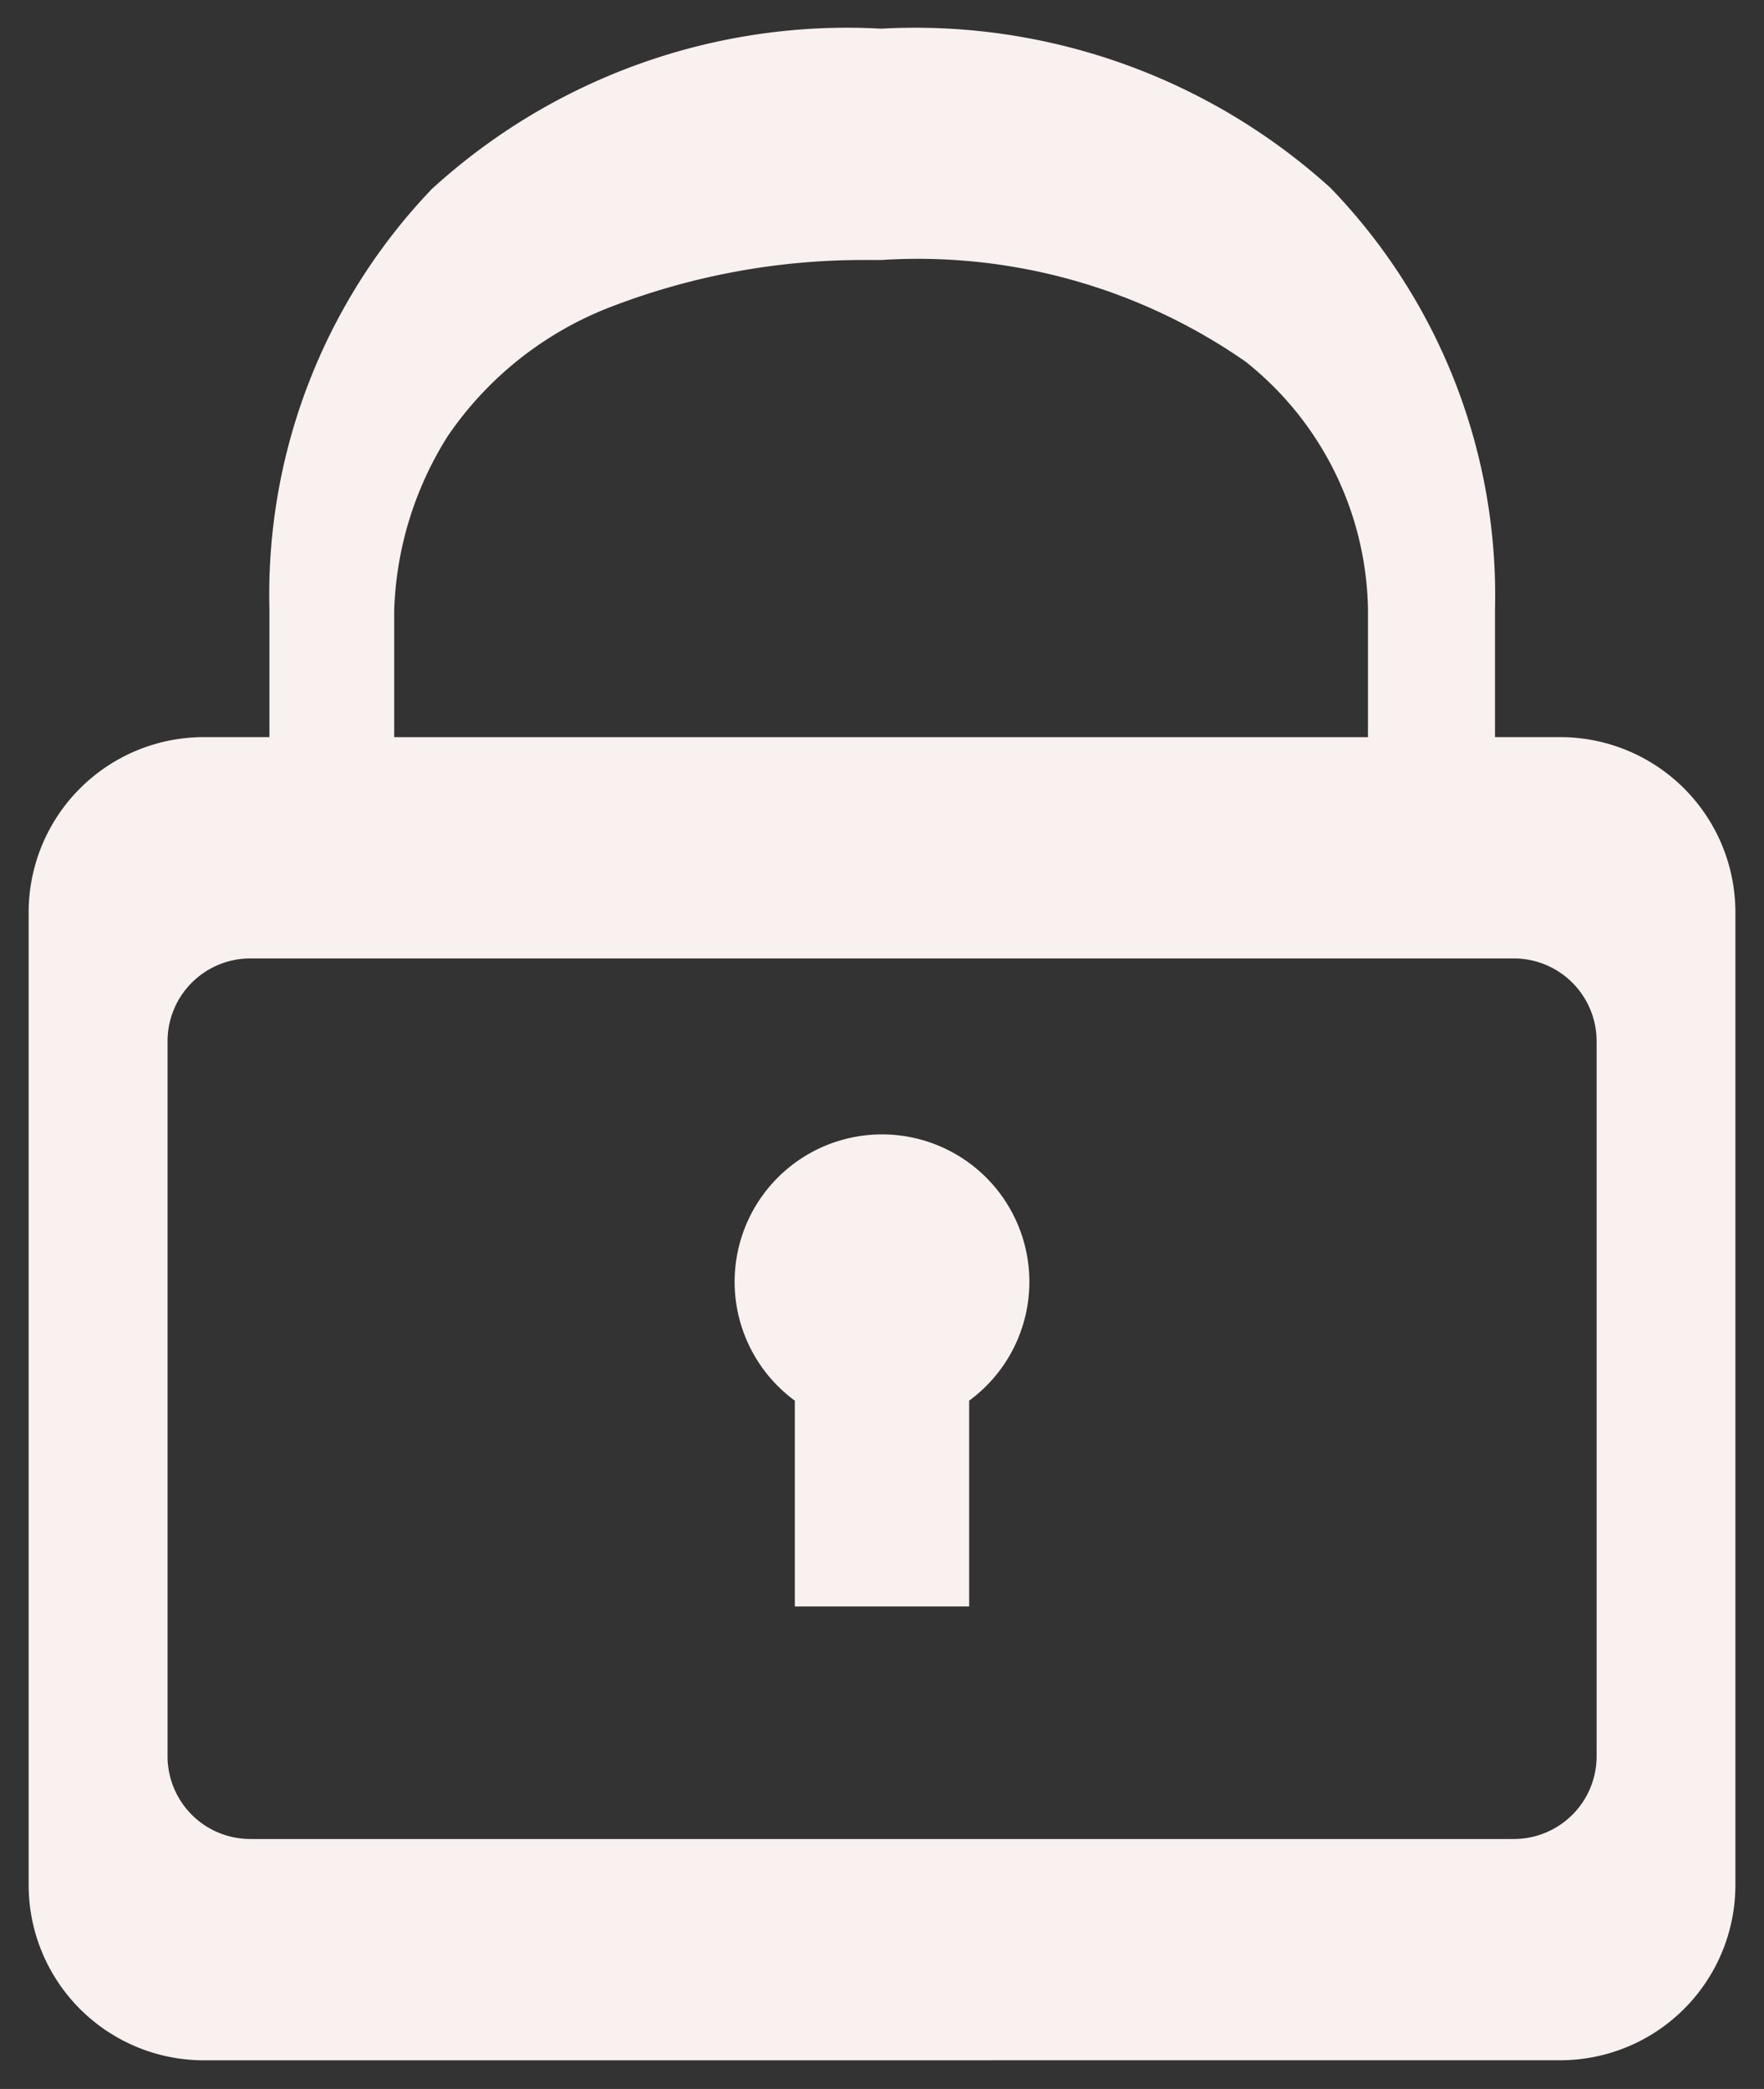
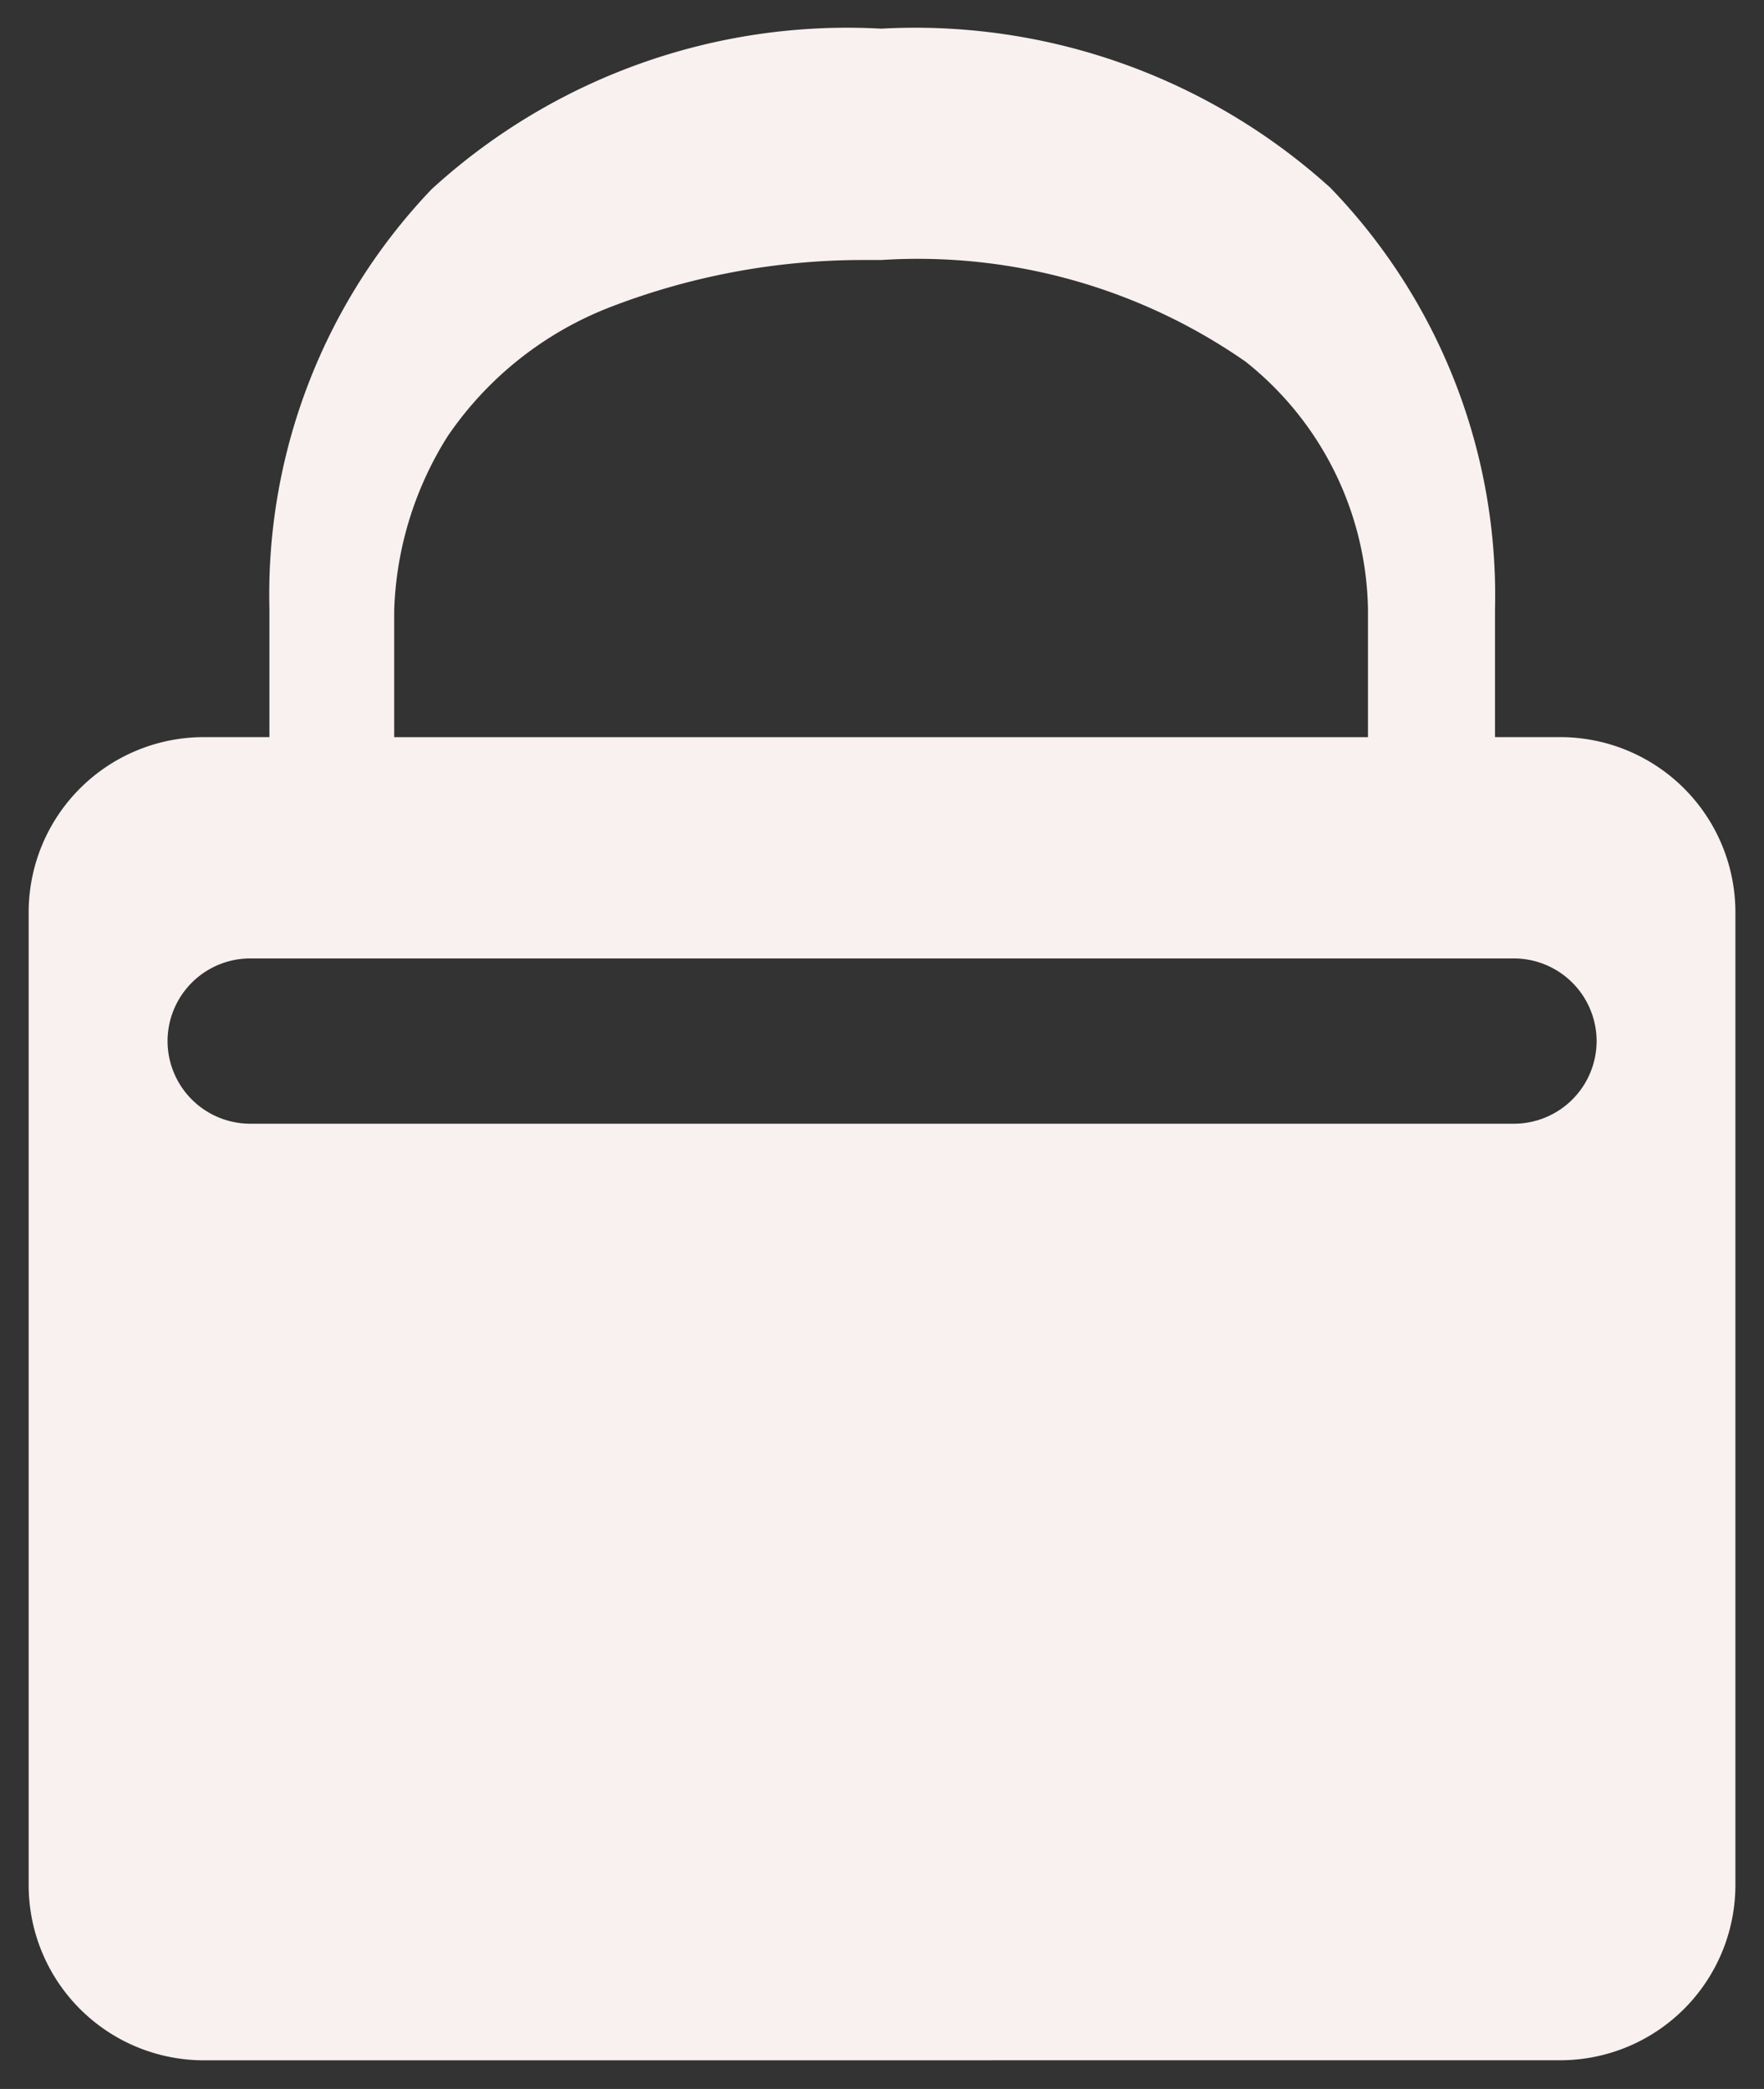
<svg xmlns="http://www.w3.org/2000/svg" width="30.774" height="36.436" viewBox="0 0 30.774 36.436">
  <rect x="0" y="0" width="30.774" height="36.436" fill="#333333" stroke="none" />
  <g id="Icon_Locked" data-name="Icon Locked" transform="translate(0.5 0.5)">
-     <path id="Vereinigungsmenge_2" data-name="Vereinigungsmenge 2" d="M3.052,35.436A3.057,3.057,0,0,1,0,32.381V15.409a3.056,3.056,0,0,1,3.052-3.052H4.2V10.117A10.236,10.236,0,0,1,7.03,2.8,10.74,10.74,0,0,1,14.873,0,10.794,10.794,0,0,1,22.71,2.776l.018.019a10.224,10.224,0,0,1,2.853,7.338v2.224h1.142a3.056,3.056,0,0,1,3.052,3.052V32.381a3.057,3.057,0,0,1-3.052,3.054ZM2.423,17.658V30.134a1.444,1.444,0,0,0,1.442,1.442H25.91a1.444,1.444,0,0,0,1.444-1.442V17.658a1.445,1.445,0,0,0-1.444-1.441H3.865A1.444,1.444,0,0,0,2.423,17.658ZM10.166,4.849A6.087,6.087,0,0,0,7.309,7.11a6.048,6.048,0,0,0-.932,3.034v2.214H23.365V10.117a5.63,5.63,0,0,0-2.138-4.311,10.01,10.01,0,0,0-6.354-1.771l-.279,0A12.244,12.244,0,0,0,10.166,4.849Zm3.2,22.671V23.93a2.571,2.571,0,1,1,3.042,0v3.59Z" fill="#f8f1ef" stroke="rgba(0,0,0,0)" stroke-miterlimit="10" stroke-width="1" />
+     <path id="Vereinigungsmenge_2" data-name="Vereinigungsmenge 2" d="M3.052,35.436A3.057,3.057,0,0,1,0,32.381V15.409a3.056,3.056,0,0,1,3.052-3.052H4.2V10.117A10.236,10.236,0,0,1,7.03,2.8,10.74,10.74,0,0,1,14.873,0,10.794,10.794,0,0,1,22.71,2.776l.018.019a10.224,10.224,0,0,1,2.853,7.338v2.224h1.142a3.056,3.056,0,0,1,3.052,3.052V32.381a3.057,3.057,0,0,1-3.052,3.054ZM2.423,17.658a1.444,1.444,0,0,0,1.442,1.442H25.91a1.444,1.444,0,0,0,1.444-1.442V17.658a1.445,1.445,0,0,0-1.444-1.441H3.865A1.444,1.444,0,0,0,2.423,17.658ZM10.166,4.849A6.087,6.087,0,0,0,7.309,7.11a6.048,6.048,0,0,0-.932,3.034v2.214H23.365V10.117a5.63,5.63,0,0,0-2.138-4.311,10.01,10.01,0,0,0-6.354-1.771l-.279,0A12.244,12.244,0,0,0,10.166,4.849Zm3.2,22.671V23.93a2.571,2.571,0,1,1,3.042,0v3.59Z" fill="#f8f1ef" stroke="rgba(0,0,0,0)" stroke-miterlimit="10" stroke-width="1" />
  </g>
</svg>